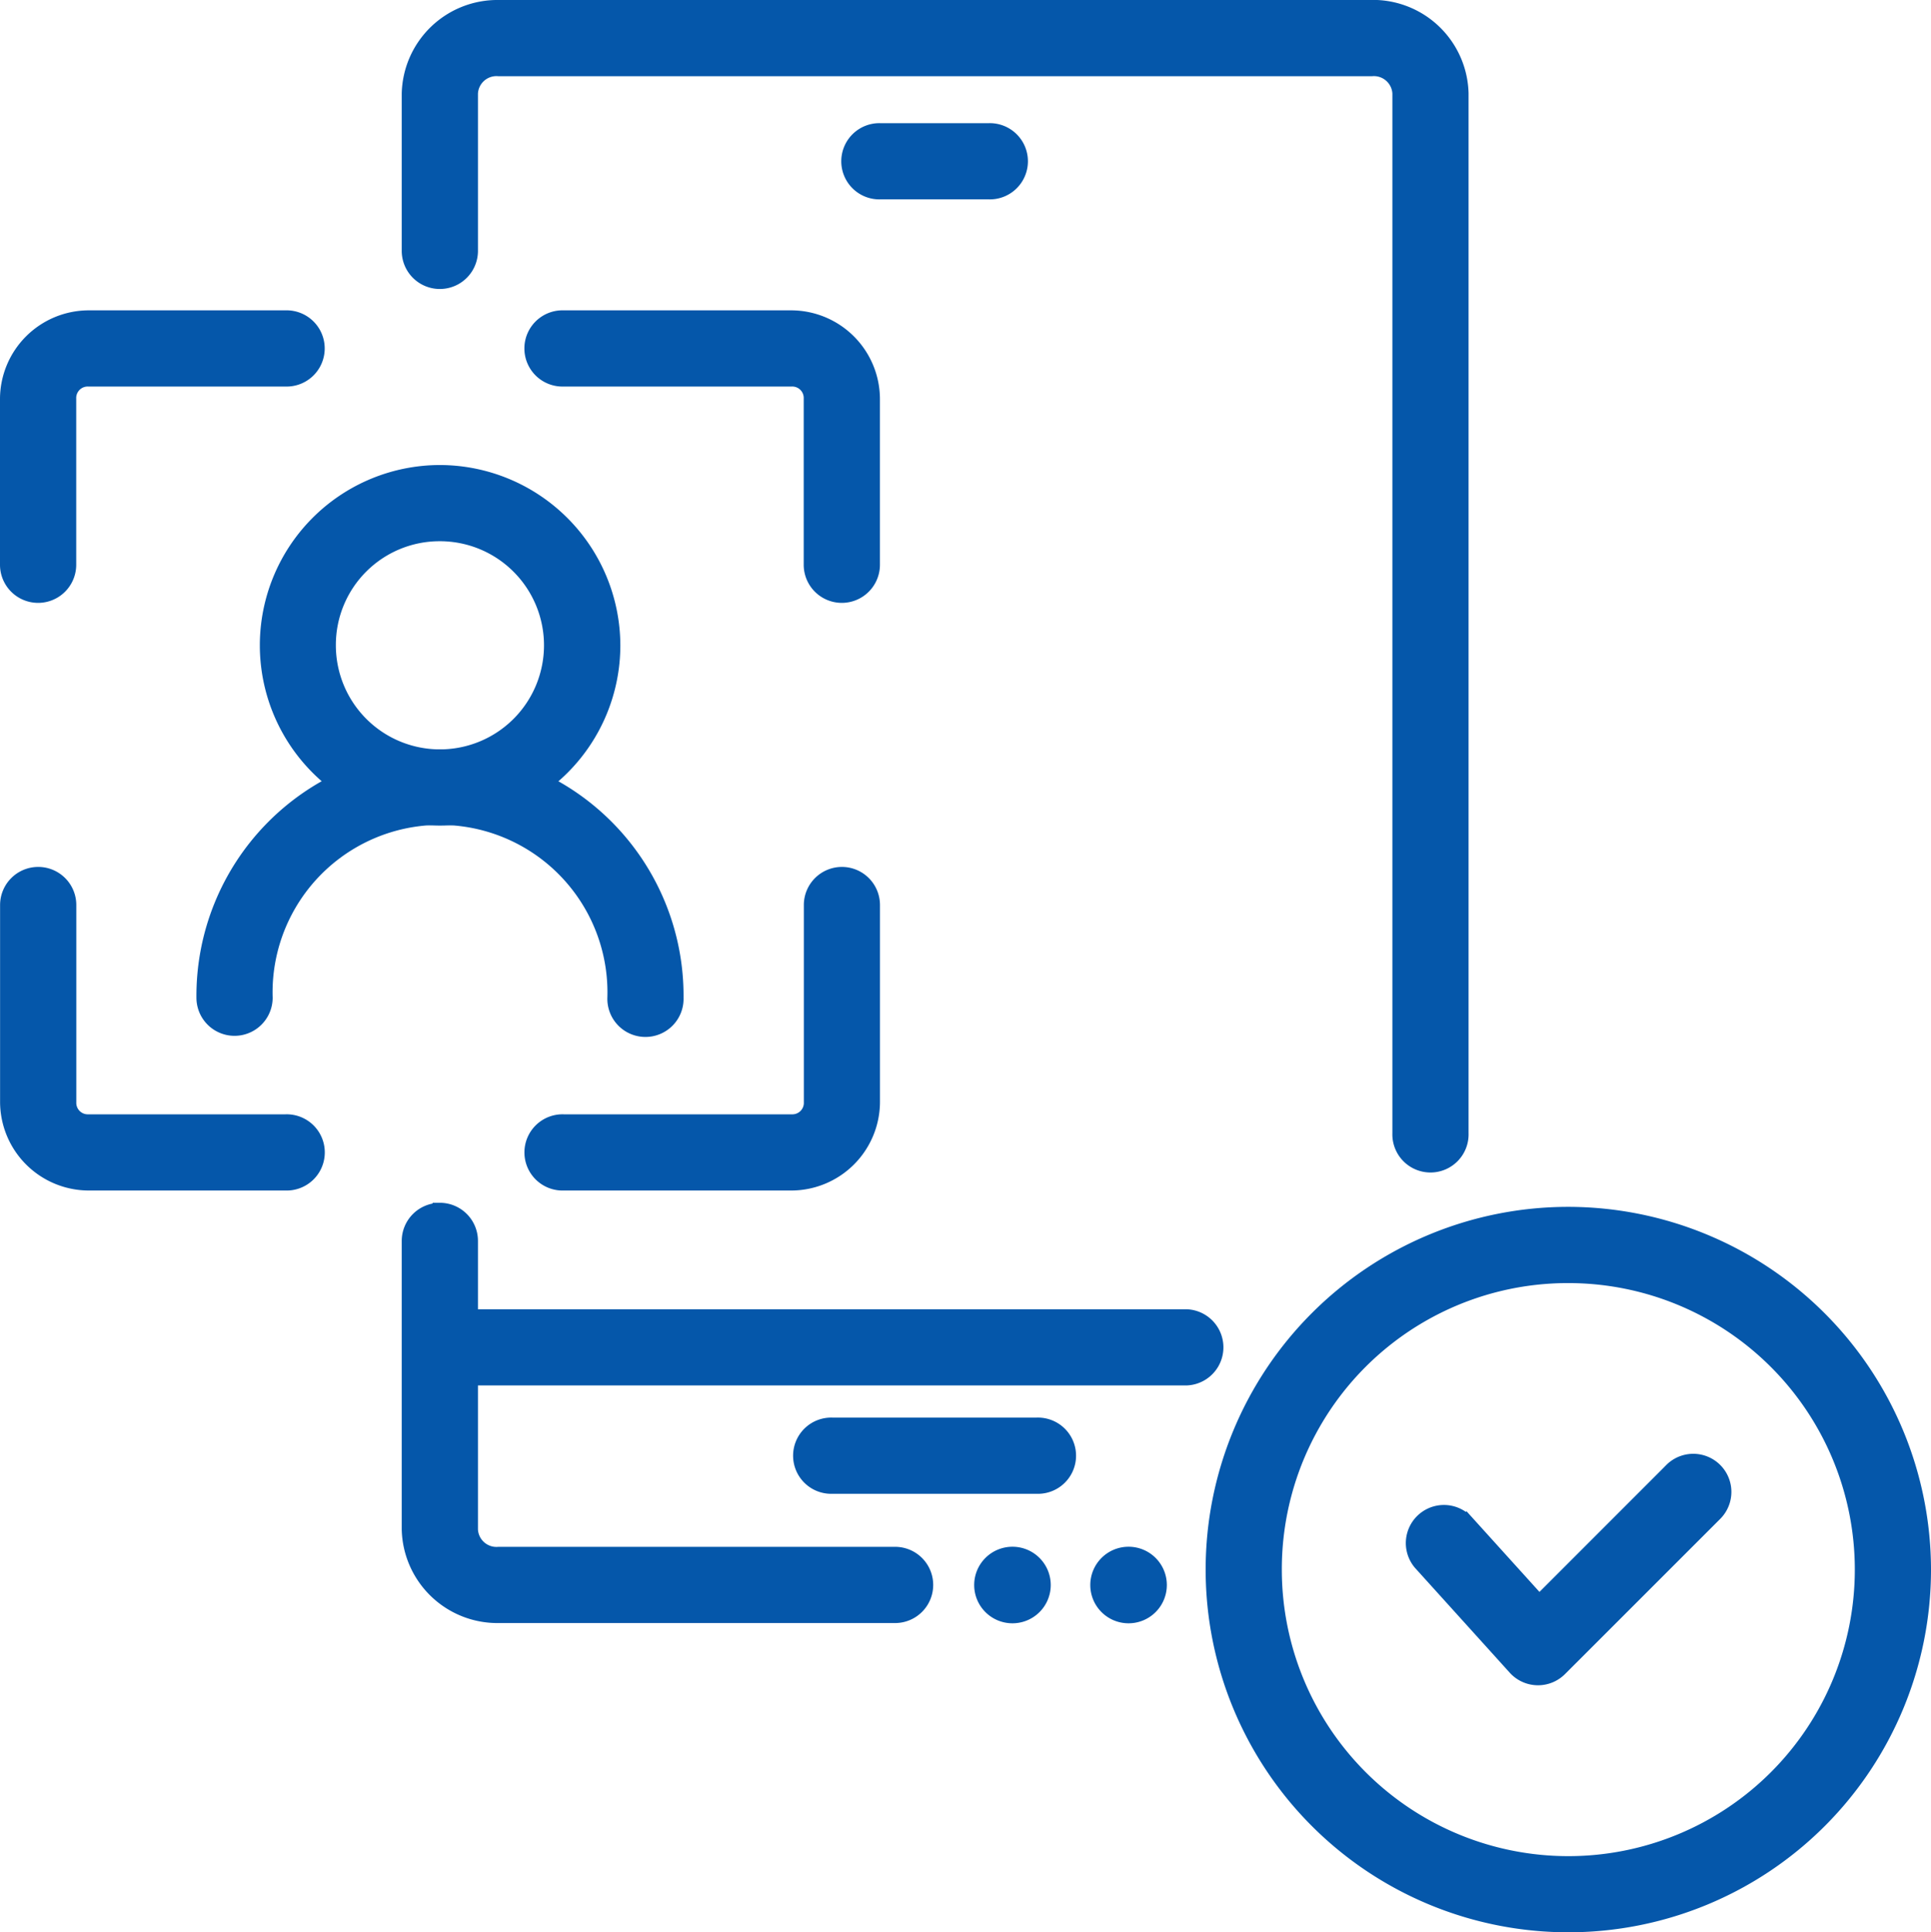
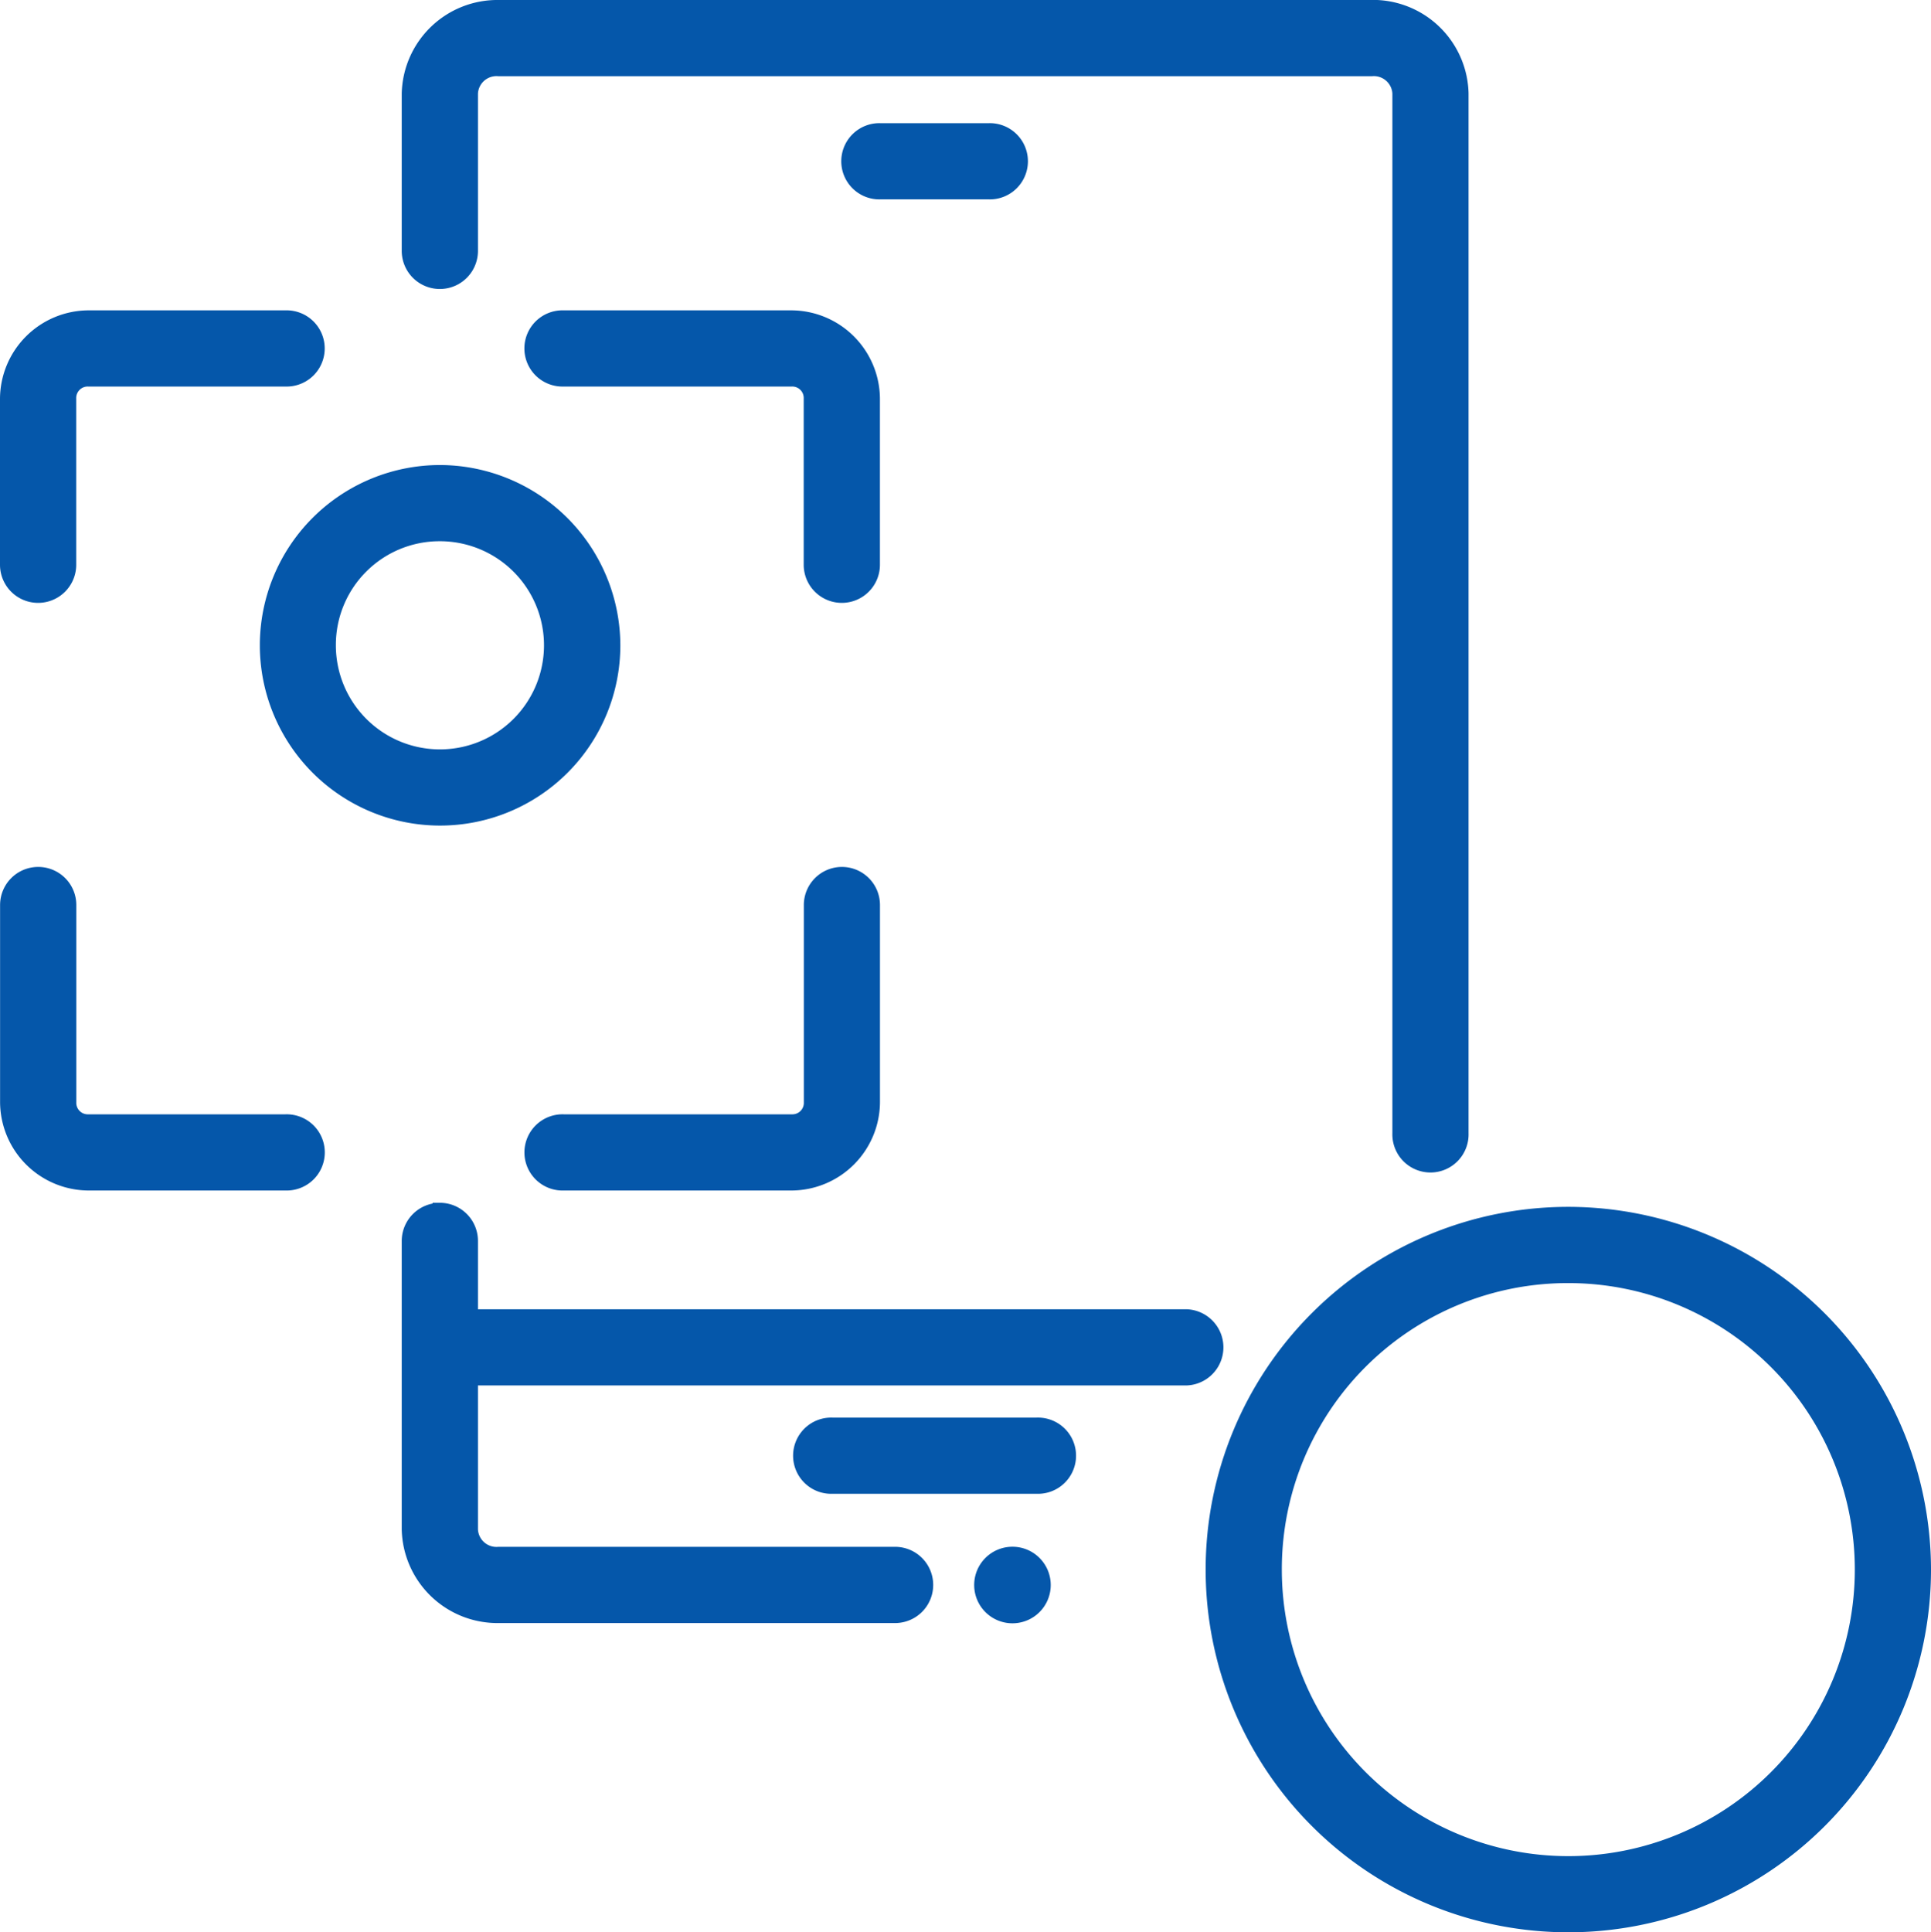
<svg xmlns="http://www.w3.org/2000/svg" width="47.019" height="47.045" viewBox="0 0 47.019 47.045">
  <g id="noun-5656804" transform="translate(-18.57 -18.239)">
    <path id="Path_204" data-name="Path 204" d="M180.437,300.43a4.214,4.214,0,1,0,4.216,4.214A4.227,4.227,0,0,0,180.437,300.43Zm0,1.505a2.709,2.709,0,1,1-2.711,2.709A2.7,2.7,0,0,1,180.437,301.935Z" transform="translate(-151.153 -270.694)" fill="#0557aa" stroke="#0557aa" stroke-width="0.35" />
-     <path id="Path_205" data-name="Path 205" d="M143.636,472.89a5.826,5.826,0,0,0-5.756,5.871.753.753,0,1,0,1.506,0,4.252,4.252,0,1,1,8.5,0,.753.753,0,1,0,1.505,0,5.825,5.825,0,0,0-5.755-5.871Z" transform="translate(-114.352 -436.231)" fill="#0557aa" stroke="#0557aa" stroke-width="0.35" />
    <path id="Path_206" data-name="Path 206" d="M20.721,206.649a1.989,1.989,0,0,0-1.976,1.976v4.043a.753.753,0,1,0,1.506,0v-4.043a.454.454,0,0,1,.47-.471h4.8a.753.753,0,1,0,0-1.505Zm11.573,0a.753.753,0,1,0,0,1.505h5.551a.454.454,0,0,1,.47.471v4.043a.753.753,0,1,0,1.506,0v-4.043a1.989,1.989,0,0,0-1.976-1.976ZM19.5,220.2a.753.753,0,0,0-.753.753v4.8a1.988,1.988,0,0,0,1.976,1.975h4.8a.753.753,0,1,0,0-1.505h-4.8a.454.454,0,0,1-.47-.47v-4.8a.752.752,0,0,0-.753-.753Zm19.571,0a.753.753,0,0,0-.753.753v4.8a.454.454,0,0,1-.47.47H32.295a.753.753,0,1,0,0,1.505h5.551a1.988,1.988,0,0,0,1.976-1.975v-4.8a.752.752,0,0,0-.753-.753Z" transform="translate(0 -180.679)" fill="#0557aa" stroke="#0557aa" stroke-width="0.35" />
    <path id="Path_207" data-name="Path 207" d="M758.666,750.33a8.656,8.656,0,1,0,8.656,8.656A8.668,8.668,0,0,0,758.666,750.33Zm0,1.506a7.151,7.151,0,1,1-7.151,7.151A7.139,7.139,0,0,1,758.666,751.836Z" transform="translate(-701.908 -702.533)" fill="#0557aa" stroke="#0557aa" stroke-width="0.35" />
-     <path id="Path_208" data-name="Path 208" d="M877.4,900.352l-3.219,3.22-1.777-1.965a.753.753,0,0,0-1.117,1.009l2.307,2.552a.753.753,0,0,0,1.091.027l3.78-3.779a.753.753,0,0,0-1.065-1.065Z" transform="translate(-818.132 -846.321)" fill="#0557aa" stroke="#0557aa" stroke-width="0.35" />
-     <path id="Path_209" data-name="Path 209" d="M680.8,957.941a.757.757,0,1,0-.757-.757A.757.757,0,0,0,680.8,957.941Z" transform="translate(-634.75 -900.355)" fill="#0557aa" stroke="#0557aa" stroke-width="0.35" />
    <path id="Path_210" data-name="Path 210" d="M610.37,957.941a.757.757,0,1,0-.757-.757A.757.757,0,0,0,610.37,957.941Z" transform="translate(-567.147 -900.355)" fill="#0557aa" stroke="#0557aa" stroke-width="0.35" />
    <path id="Path_211" data-name="Path 211" d="M275.089,812.43a.753.753,0,1,0,0,1.505h17.7a.753.753,0,0,0,0-1.505Z" transform="translate(-245.33 -762.14)" fill="#0557aa" stroke="#0557aa" stroke-width="0.35" />
    <path id="Path_212" data-name="Path 212" d="M501.235,878.14a.753.753,0,1,0,0,1.505h4.979a.753.753,0,1,0,0-1.505Z" transform="translate(-462.398 -825.212)" fill="#0557aa" stroke="#0557aa" stroke-width="0.35" />
    <path id="Path_213" data-name="Path 213" d="M530.439,93.121a.753.753,0,1,0,0,1.505h2.634a.753.753,0,1,0,0-1.505Z" transform="translate(-490.429 -71.708)" fill="#0557aa" stroke="#0557aa" stroke-width="0.35" />
    <path id="Path_214" data-name="Path 214" d="M264.588,18.414a2.155,2.155,0,0,0-2.188,2.1v3.833a.753.753,0,0,0,1.506,0V20.512a.626.626,0,0,1,.682-.592H285.84a.626.626,0,0,1,.682.592V45.83a.753.753,0,1,0,1.505,0V20.512a2.155,2.155,0,0,0-2.187-2.1ZM263.153,47.7a.753.753,0,0,0-.753.752v7.028a2.156,2.156,0,0,0,2.188,2.1h9.65a.753.753,0,1,0,0-1.506h-9.65a.626.626,0,0,1-.682-.593V48.45a.753.753,0,0,0-.753-.752Z" transform="translate(-233.873)" fill="#0557aa" stroke="#0557aa" stroke-width="0.35" />
  </g>
</svg>